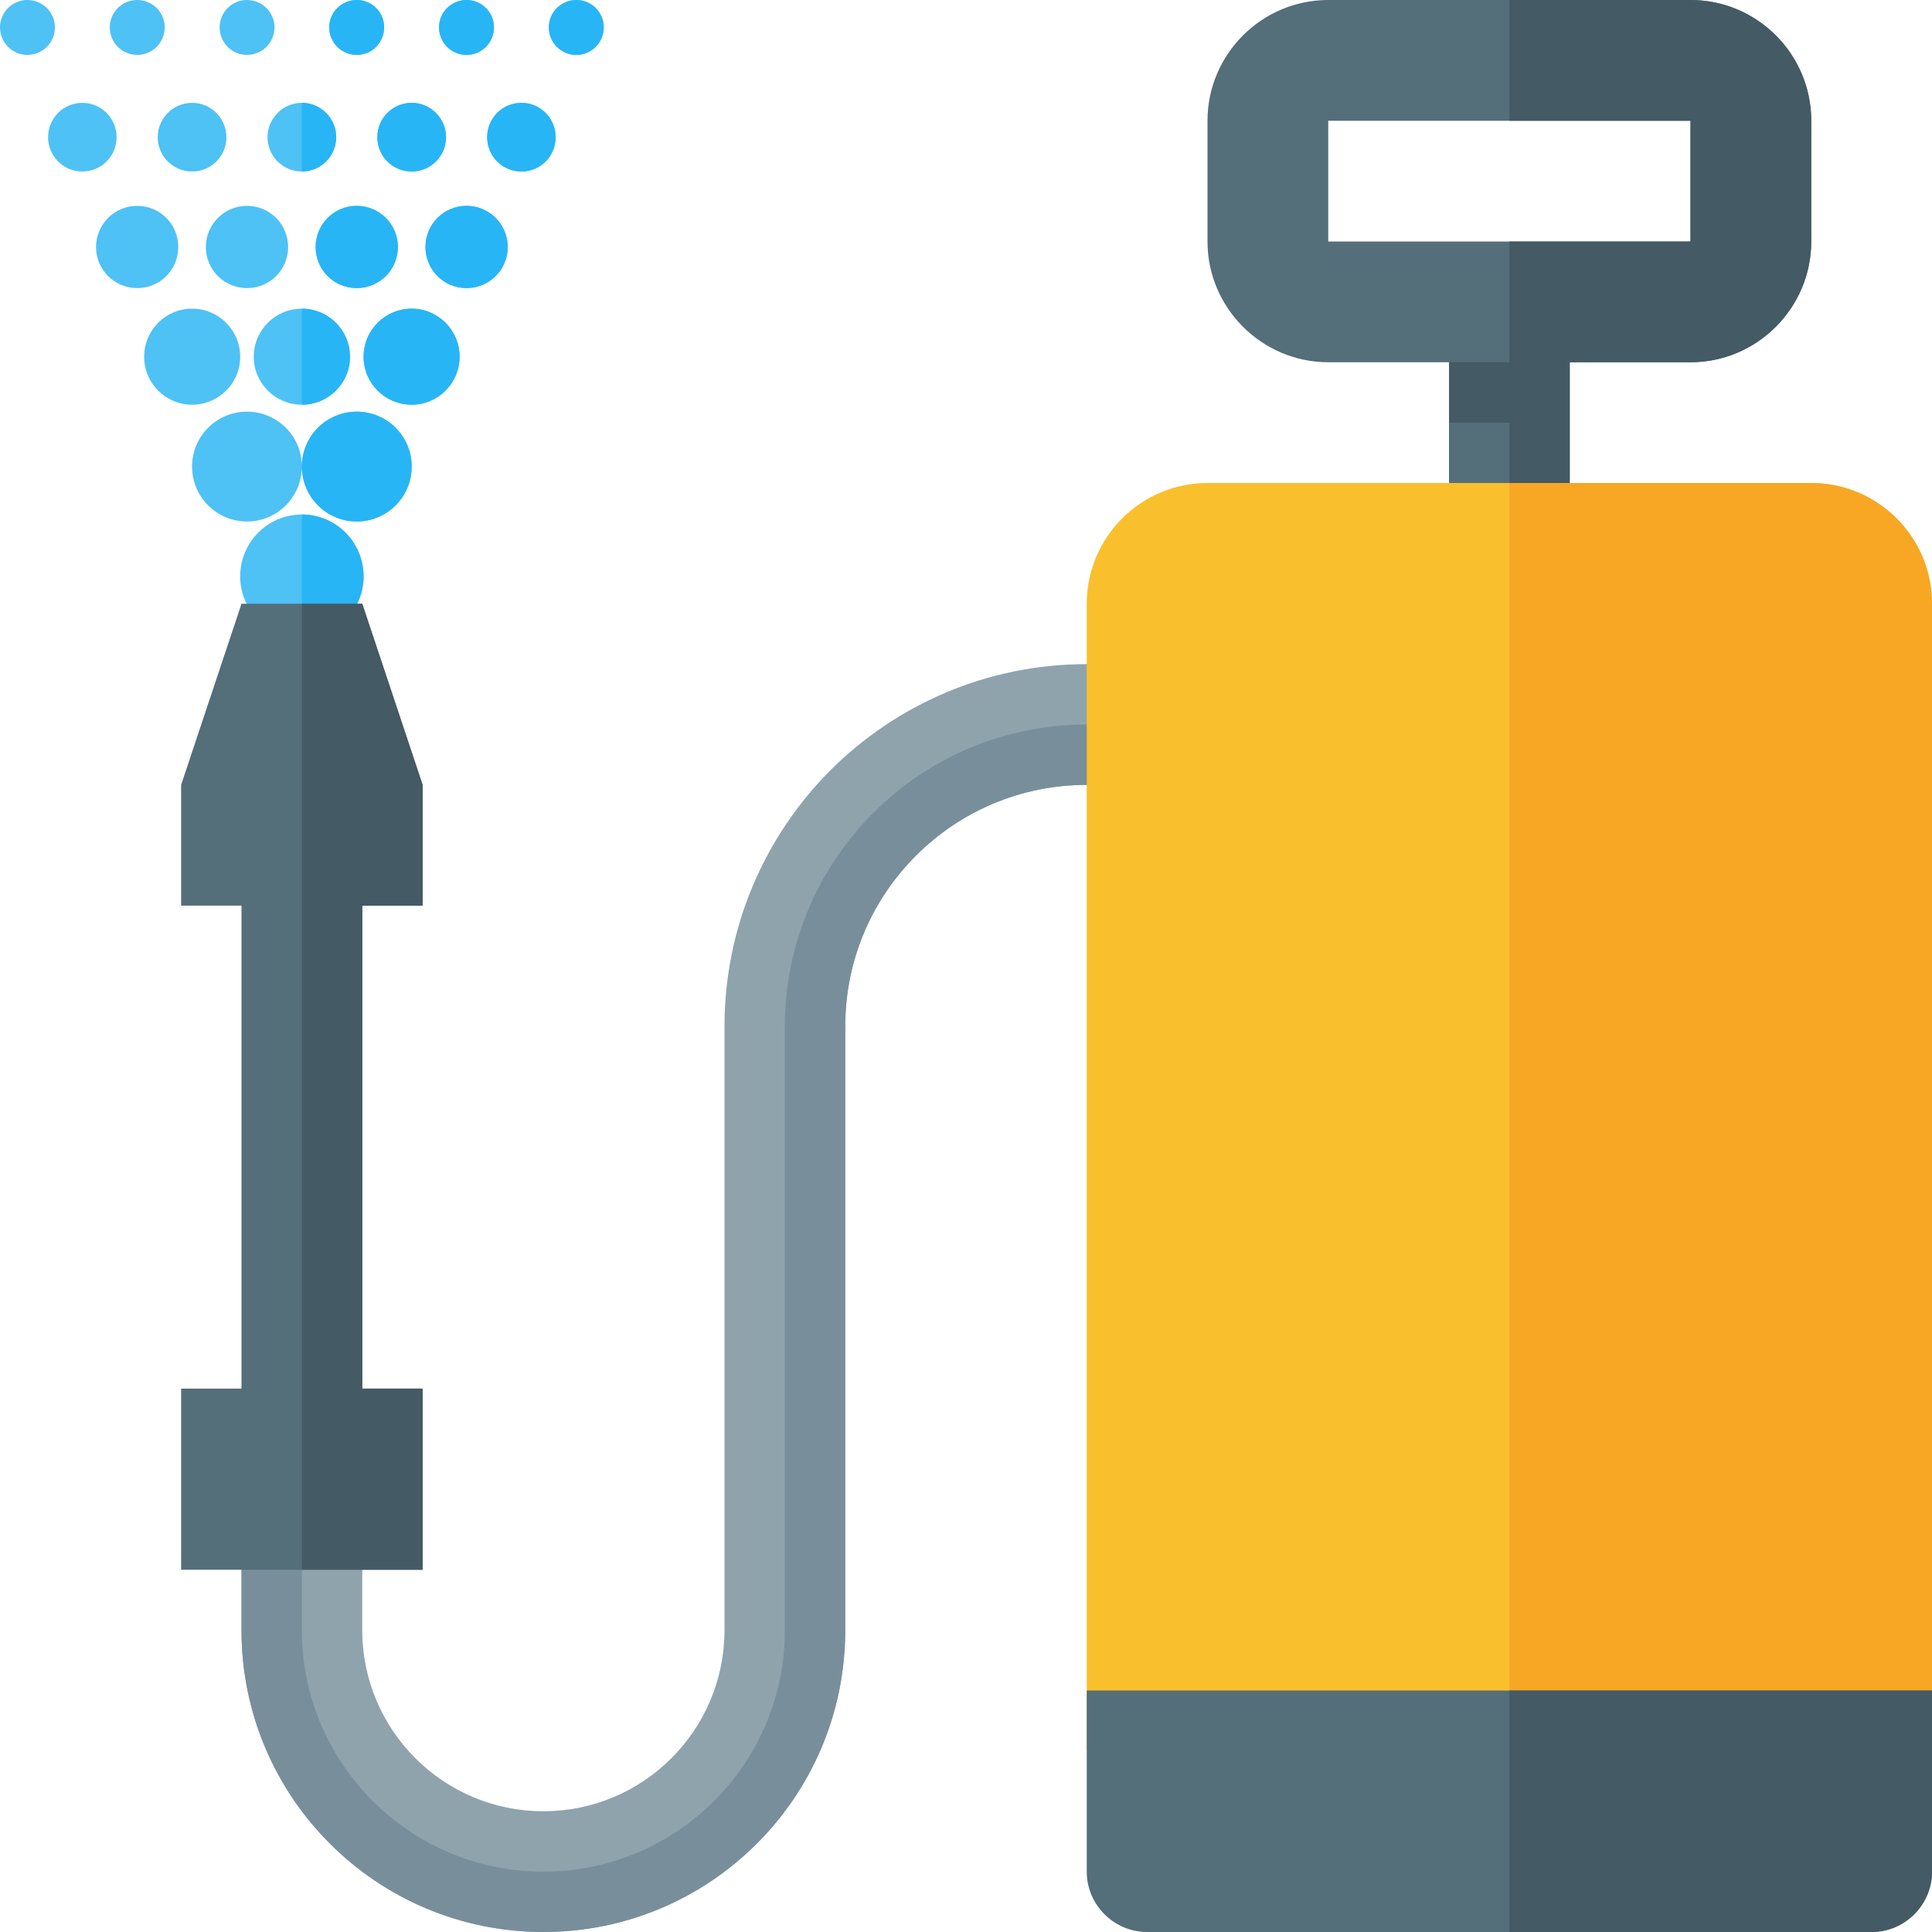
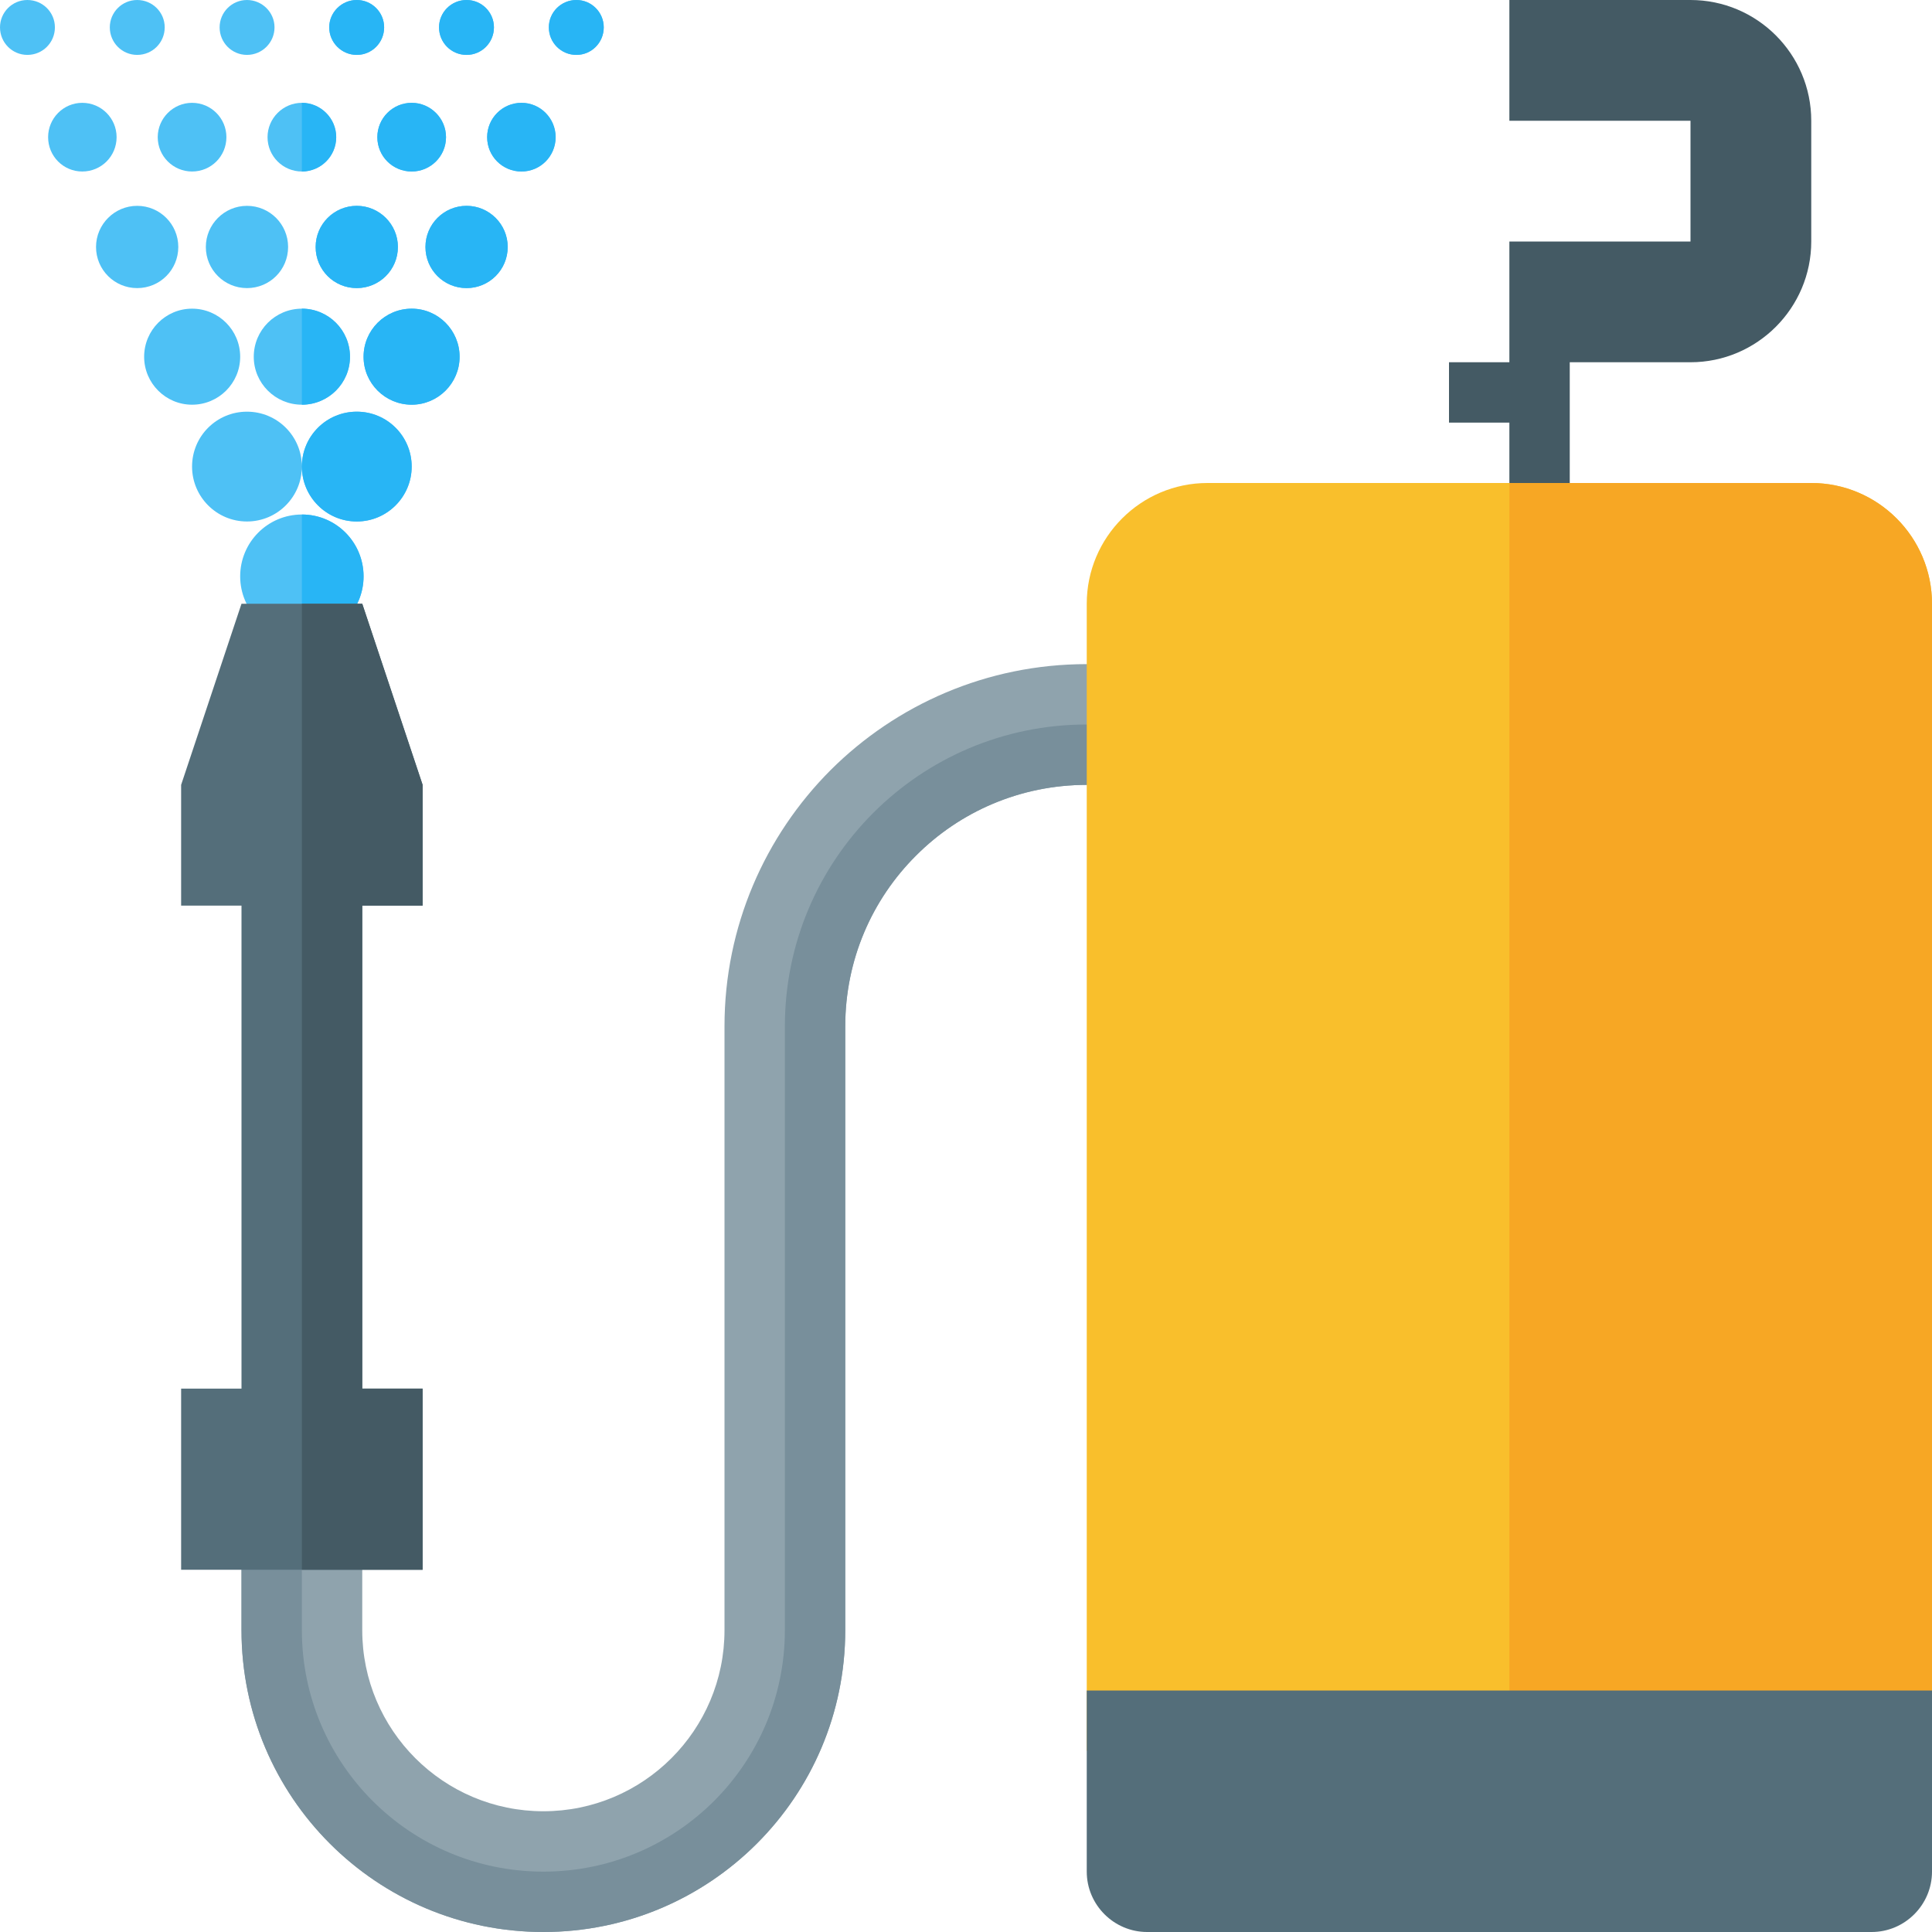
<svg xmlns="http://www.w3.org/2000/svg" version="1.1" viewBox="0 0 512 512">
  <g>
    <path d="M96.35,152.75c0,-9.05 -7.3,-16.4 -16.35,-16.4c-9.05,0 -16.35,7.35 -16.35,16.4c0,9 7.3,16.35 16.35,16.35c9.05,0 16.35,-7.35 16.35,-16.35z M14.55,7.25c0,-4 -3.25,-7.25 -7.3,-7.25c-4,0 -7.25,3.25 -7.25,7.25c0,4.05 3.25,7.3 7.25,7.3c4.05,0 7.3,-3.25 7.3,-7.3z M160,7.25c0,-4 -3.25,-7.25 -7.25,-7.25c-4.05,0 -7.3,3.25 -7.3,7.25c0,4.05 3.25,7.3 7.3,7.3c4,0 7.25,-3.25 7.25,-7.3z M130.9,7.25c0,-4 -3.25,-7.25 -7.25,-7.25c-4.05,0 -7.3,3.25 -7.3,7.25c0,4.05 3.25,7.3 7.3,7.3c4,0 7.25,-3.25 7.25,-7.3z M101.8,7.25c0,-4 -3.25,-7.25 -7.25,-7.25c-4,0 -7.3,3.25 -7.3,7.25c0,4.05 3.3,7.3 7.3,7.3c4,0 7.25,-3.25 7.25,-7.3z M72.75,7.25c0,-4 -3.3,-7.25 -7.3,-7.25c-4,0 -7.25,3.25 -7.25,7.25c0,4.05 3.25,7.3 7.25,7.3c4,0 7.3,-3.25 7.3,-7.3z M43.65,7.25c0,-4 -3.25,-7.25 -7.3,-7.25c-4,0 -7.25,3.25 -7.25,7.25c0,4.05 3.25,7.3 7.25,7.3c4.05,0 7.3,-3.25 7.3,-7.3z M30.9,36.35c0,5.05 -4.05,9.1 -9.1,9.1c-5,0 -9.05,-4.05 -9.05,-9.1c0,-5 4.05,-9.1 9.05,-9.1c5.05,0 9.1,4.1 9.1,9.1z M60,36.35c0,5.05 -4.05,9.1 -9.1,9.1c-5,0 -9.1,-4.05 -9.1,-9.1c0,-5 4.1,-9.1 9.1,-9.1c5.05,0 9.1,4.1 9.1,9.1z M89.1,36.35c0,5.05 -4.1,9.1 -9.1,9.1c-5,0 -9.1,-4.05 -9.1,-9.1c0,-5 4.1,-9.1 9.1,-9.1c5,0 9.1,4.1 9.1,9.1z M118.2,36.35c0,5.05 -4.1,9.1 -9.1,9.1c-5.05,0 -9.1,-4.05 -9.1,-9.1c0,-5 4.05,-9.1 9.1,-9.1c5,0 9.1,4.1 9.1,9.1z M147.25,36.35c0,5.05 -4.05,9.1 -9.05,9.1c-5.05,0 -9.1,-4.05 -9.1,-9.1c0,-5 4.05,-9.1 9.1,-9.1c5,0 9.05,4.1 9.05,9.1z M47.25,65.45c0,-6 -4.85,-10.9 -10.9,-10.9c-6,0 -10.9,4.9 -10.9,10.9c0,6.05 4.9,10.9 10.9,10.9c6.05,0 10.9,-4.85 10.9,-10.9z M76.35,65.45c0,-6 -4.85,-10.9 -10.9,-10.9c-6,0 -10.9,4.9 -10.9,10.9c0,6.05 4.9,10.9 10.9,10.9c6.05,0 10.9,-4.85 10.9,-10.9z M105.45,65.45c0,-6 -4.9,-10.9 -10.9,-10.9c-6.05,0 -10.9,4.9 -10.9,10.9c0,6.05 4.85,10.9 10.9,10.9c6,0 10.9,-4.85 10.9,-10.9z M134.55,65.45c0,-6 -4.9,-10.9 -10.9,-10.9c-6.05,0 -10.9,4.9 -10.9,10.9c0,6.05 4.85,10.9 10.9,10.9c6,0 10.9,-4.85 10.9,-10.9z M63.65,94.55c0,-7.05 -5.7,-12.75 -12.75,-12.75c-7,0 -12.7,5.7 -12.7,12.75c0,7 5.7,12.7 12.7,12.7c7.05,0 12.75,-5.7 12.75,-12.7z M121.8,94.55c0,-7.05 -5.7,-12.75 -12.7,-12.75c-7.05,0 -12.75,5.7 -12.75,12.75c0,7 5.7,12.7 12.75,12.7c7,0 12.7,-5.7 12.7,-12.7z M92.75,94.55c0,-7.05 -5.7,-12.75 -12.75,-12.75c-7.05,0 -12.75,5.7 -12.75,12.75c0,7 5.7,12.7 12.75,12.7c7.05,0 12.75,-5.7 12.75,-12.7z M80,123.65c0,-8.05 -6.5,-14.55 -14.55,-14.55c-8.05,0 -14.55,6.5 -14.55,14.55c0,8 6.5,14.55 14.55,14.55c8.05,0 14.55,-6.55 14.55,-14.55z M109.1,123.65c0,-8.05 -6.5,-14.55 -14.55,-14.55c-8.05,0 -14.55,6.5 -14.55,14.55c0,8 6.5,14.55 14.55,14.55c8.05,0 14.55,-6.55 14.55,-14.55z" fill="#4ec1f5" />
    <path d="M96.35,152.75c0,-9.05 -7.3,-16.4 -16.35,-16.4l0,32.75c9.05,0 16.35,-7.35 16.35,-16.35z M80,107.25l0,-25.45c7.05,0 12.75,5.7 12.75,12.75c0,7 -5.7,12.7 -12.75,12.7z M80,45.45l0,-18.2c5,0 9.1,4.1 9.1,9.1c0,5.05 -4.1,9.1 -9.1,9.1z M160,7.25c0,-4 -3.25,-7.25 -7.25,-7.25c-4.05,0 -7.3,3.25 -7.3,7.25c0,4.05 3.25,7.3 7.3,7.3c4,0 7.25,-3.25 7.25,-7.3z M130.9,7.25c0,-4 -3.25,-7.25 -7.25,-7.25c-4.05,0 -7.3,3.25 -7.3,7.25c0,4.05 3.25,7.3 7.3,7.3c4,0 7.25,-3.25 7.25,-7.3z M101.8,7.25c0,-4 -3.25,-7.25 -7.25,-7.25c-4,0 -7.3,3.25 -7.3,7.25c0,4.05 3.3,7.3 7.3,7.3c4,0 7.25,-3.25 7.25,-7.3z M118.2,36.35c0,5.05 -4.1,9.1 -9.1,9.1c-5.05,0 -9.1,-4.05 -9.1,-9.1c0,-5 4.05,-9.1 9.1,-9.1c5,0 9.1,4.1 9.1,9.1z M147.25,36.35c0,5.05 -4.05,9.1 -9.05,9.1c-5.05,0 -9.1,-4.05 -9.1,-9.1c0,-5 4.05,-9.1 9.1,-9.1c5,0 9.05,4.1 9.05,9.1z M105.45,65.45c0,-6 -4.9,-10.9 -10.9,-10.9c-6.05,0 -10.9,4.9 -10.9,10.9c0,6.05 4.85,10.9 10.9,10.9c6,0 10.9,-4.85 10.9,-10.9z M134.55,65.45c0,-6 -4.9,-10.9 -10.9,-10.9c-6.05,0 -10.9,4.9 -10.9,10.9c0,6.05 4.85,10.9 10.9,10.9c6,0 10.9,-4.85 10.9,-10.9z M121.8,94.55c0,-7.05 -5.7,-12.75 -12.7,-12.75c-7.05,0 -12.75,5.7 -12.75,12.75c0,7 5.7,12.7 12.75,12.7c7,0 12.7,-5.7 12.7,-12.7z M109.1,123.65c0,-8.05 -6.5,-14.55 -14.55,-14.55c-8.05,0 -14.55,6.5 -14.55,14.55c0,8 6.5,14.55 14.55,14.55c8.05,0 14.55,-6.55 14.55,-14.55z" fill="#28b5f5" />
    <path d="M224,432.1c-0.05,44.15 -35.85,79.9 -80,79.9c-44.2,0 -80,-35.8 -80,-80l0,-32l32,0l0,32c0,26.5 21.5,48 48,48c26.5,0 48,-21.5 48,-48l0,-160c0,-26.5 10.75,-50.5 28.1,-67.9c17.4,-17.35 41.4,-28.1 67.9,-28.1l64,0l0,32l-64,0c-17.65,0 -33.7,7.15 -45.25,18.75c-11.6,11.55 -18.75,27.55 -18.75,45.25z" fill="#8fa3ad" />
    <path d="M224,432.1c-0.05,44.15 -35.85,79.9 -80,79.9c-44.2,0 -80,-35.8 -80,-80l0,-32l16,0l0,32c0,35.35 28.65,64 64,64c35.35,0 64,-28.65 64,-64l0,-160c0,-44.2 35.8,-80 80,-80l64,0l0,16l-64,0c-17.65,0 -33.7,7.15 -45.25,18.75c-11.6,11.55 -18.75,27.55 -18.75,45.25z" fill="#788f9b" />
-     <path d="M352,32l0,32l96,0l0,-32z M416,96l0,64l-32,0l0,-64l-32,0c-17.6,0 -32,-14.4 -32,-32l0,-32c0,-17.65 14.4,-32 32,-32l96,0c17.65,0 32,14.35 32,32l0,32c0,17.6 -14.4,32 -32,32z" fill="#546e7a" />
    <path d="M400,32l48,0l0,32l-48,0l0,32l-16,0l0,16l16,0l0,48l16,0l0,-64l32,0c17.65,0 32,-14.4 32,-32l0,-32c0,-17.65 -14.35,-32 -32,-32l-48,0z" fill="#445a64" />
    <polygon points="64,160 96,160 112,208 112,240 96,240 96,368 112,368 112,416 48,416 48,368 64,368 64,240 48,240 48,208" fill="#546e7a" />
    <polygon points="80,160 96,160 112,208 112,240 96,240 96,368 112,368 112,416 80,416" fill="#445a64" />
    <path d="M320,128l160,0c17.65,0 32,14.35 32,32l0,304l-224,0l0,-304c0,-17.65 14.35,-32 32,-32z" fill="#f9bf2c" />
    <path d="M400,128l80,0c17.65,0 32,14.35 32,32l0,304l-112,0z" fill="#f7a724" />
    <path d="M512,448l0,48c0,8.8 -7.2,16 -16,16l-192,0c-8.8,0 -16,-7.2 -16,-16l0,-48z" fill="#546e7a" />
-     <path d="M512,448l0,48c0,8.8 -7.2,16 -16,16l-96,0l0,-64z" fill="#445a64" />
  </g>
</svg>